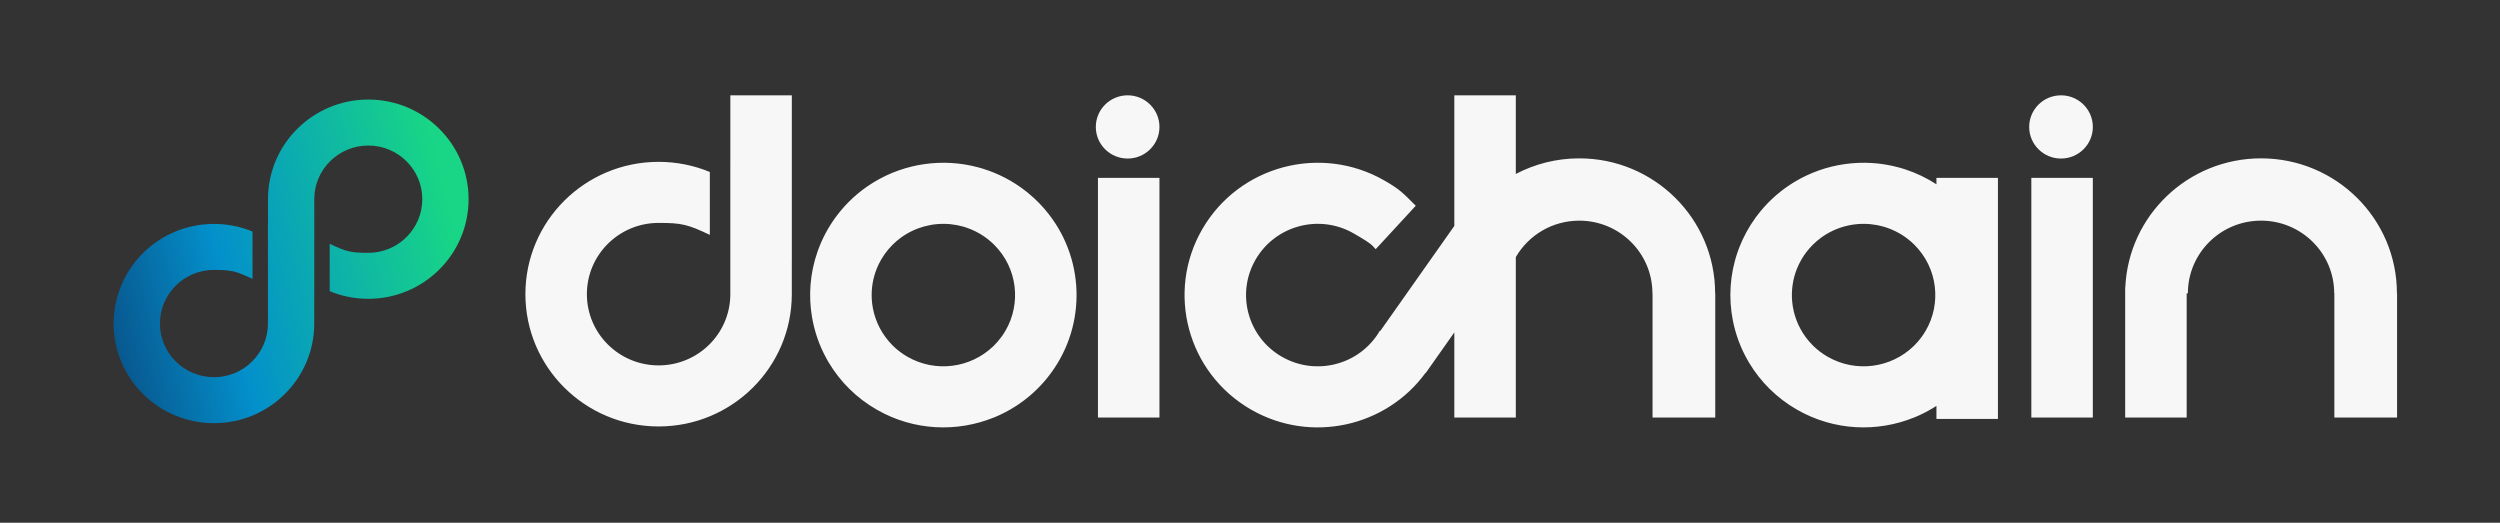
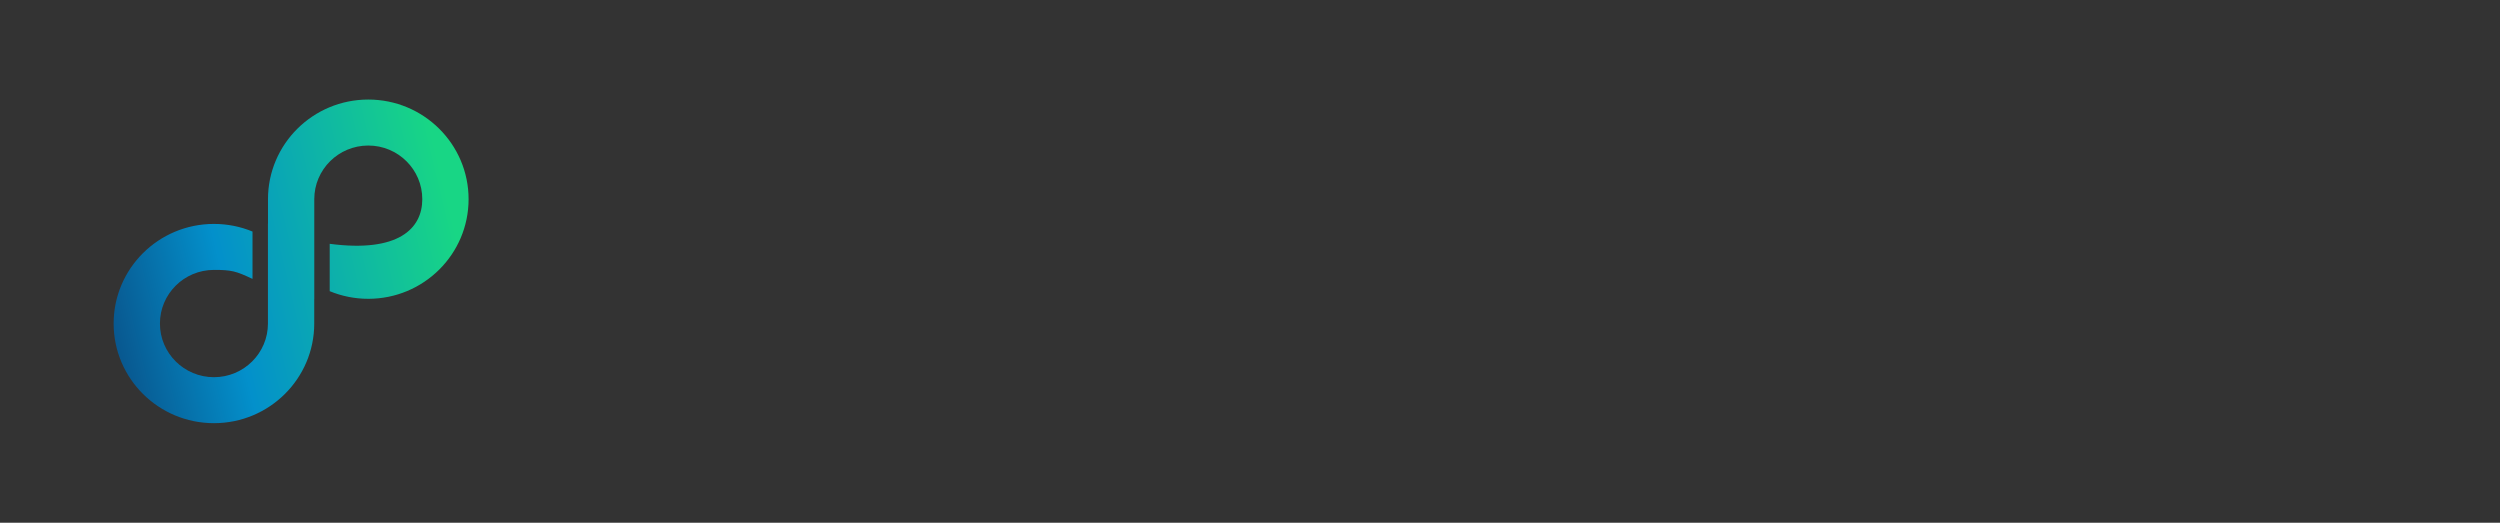
<svg xmlns="http://www.w3.org/2000/svg" fill="none" viewBox="0 0 440 92" height="92" width="440">
  <rect x="0" y="0" width="440" height="92" fill="#333333" stroke="none" />
-   <path fill="url(#paint0_linear_2029_14879)" d="M55.313 52.634H55.305V56.944H55.306C55.306 66.628 47.403 74.478 37.653 74.478C27.904 74.478 20 66.628 20 56.944C20 47.261 27.904 39.41 37.653 39.41C40.059 39.41 42.352 39.888 44.442 40.754V49.088C41.498 47.696 40.726 47.503 37.653 47.503C32.404 47.503 28.148 51.73 28.148 56.944C28.148 62.159 32.404 66.386 37.653 66.386C42.903 66.386 47.158 62.158 47.158 56.944H47.157V39.366H47.166V35.057H55.313V52.634ZM64.817 17.521C74.567 17.521 82.471 25.372 82.471 35.056C82.471 44.739 74.567 52.59 64.817 52.59C62.412 52.59 60.118 52.112 58.028 51.246V42.912C60.973 44.304 61.745 44.497 64.817 44.497C70.067 44.497 74.323 40.27 74.323 35.056C74.323 29.841 70.067 25.614 64.817 25.614C59.568 25.614 55.313 29.842 55.312 35.056H47.165C47.165 25.372 55.068 17.522 64.817 17.521Z" />
-   <path fill="#F7F7F7" d="M266.783 30.617C270.116 28.866 273.916 27.872 277.949 27.872C291.156 27.872 301.863 38.507 301.863 51.625H301.884V73.49H290.847V51.625H290.826C290.826 44.562 285.061 38.835 277.949 38.835C273.175 38.835 269.007 41.416 266.783 45.25V73.49H255.961V58.507L250.944 65.624L250.911 65.601C243.956 75.155 230.711 78.123 220.207 72.1C208.994 65.669 205.153 51.428 211.626 40.291C218.1 29.154 232.438 25.338 243.65 31.768C246.417 33.354 246.931 33.982 249.177 36.212L242.119 43.859C241.478 43.222 241.774 43.102 238.24 41.075C232.203 37.613 224.483 39.667 220.997 45.664C217.511 51.661 219.58 59.33 225.617 62.792C231.655 66.254 239.375 64.2 242.861 58.203L242.934 58.244L255.961 39.764V16.778H266.783V30.617ZM162.71 28.882C165.813 28.439 169.018 28.611 172.132 29.446C172.146 29.45 172.16 29.453 172.174 29.457C172.296 29.49 172.417 29.525 172.539 29.56C172.623 29.584 172.707 29.607 172.791 29.632C172.861 29.653 172.93 29.675 173 29.696C175.699 30.528 178.276 31.855 180.587 33.678C180.638 33.718 180.689 33.758 180.74 33.799C180.801 33.847 180.861 33.896 180.921 33.945C182.334 35.096 183.585 36.389 184.663 37.791L184.661 37.794C191.16 46.219 191.077 58.043 184.415 66.383C184.362 66.45 184.309 66.518 184.255 66.584C184.219 66.628 184.183 66.671 184.146 66.715C182.784 68.366 181.224 69.794 179.521 70.982C179.476 71.014 179.431 71.044 179.386 71.075C179.294 71.138 179.201 71.202 179.108 71.264C179.025 71.319 178.941 71.374 178.857 71.429C178.805 71.463 178.752 71.498 178.699 71.531C177.503 72.296 176.253 72.943 174.964 73.47L174.958 73.464C168.468 76.113 160.856 75.854 154.31 72.1C150.718 70.04 147.885 67.178 145.902 63.875C145.862 63.808 145.821 63.74 145.781 63.673C145.739 63.6 145.697 63.527 145.655 63.454C145.602 63.361 145.547 63.267 145.495 63.173C145.475 63.136 145.456 63.099 145.436 63.062C144.184 60.779 143.343 58.332 142.918 55.829C142.27 52.05 142.555 48.097 143.869 44.332C143.892 44.267 143.914 44.201 143.938 44.136C143.961 44.07 143.985 44.005 144.009 43.94C144.731 41.973 145.729 40.084 147.002 38.331C147.017 38.31 147.032 38.288 147.048 38.267C147.112 38.179 147.177 38.093 147.242 38.006C148.991 35.672 151.119 33.743 153.491 32.255C153.57 32.205 153.649 32.156 153.728 32.107C153.761 32.087 153.795 32.066 153.829 32.046C156.584 30.375 159.611 29.32 162.71 28.882ZM324.67 28.882C327.773 28.439 330.978 28.611 334.092 29.446C334.105 29.45 334.119 29.453 334.133 29.457C334.285 29.498 334.437 29.541 334.588 29.585C334.625 29.596 334.664 29.606 334.701 29.617C334.805 29.648 334.908 29.681 335.012 29.713C335.128 29.749 335.245 29.786 335.361 29.824C335.378 29.83 335.395 29.835 335.411 29.841C337.292 30.462 339.11 31.327 340.813 32.435V31.299H351.636V73.733H340.813V71.432C340.755 71.469 340.696 71.507 340.638 71.544C340.518 71.62 340.398 71.695 340.277 71.769C340.265 71.776 340.253 71.785 340.241 71.792C339.172 72.444 338.062 73.004 336.923 73.47L336.917 73.464C330.427 76.113 322.816 75.853 316.27 72.1C312.679 70.04 309.845 67.178 307.862 63.875C307.823 63.809 307.783 63.744 307.744 63.678C307.709 63.617 307.674 63.556 307.639 63.495C306.345 61.251 305.456 58.84 304.976 56.365C304.205 52.425 304.453 48.276 305.829 44.332C305.852 44.267 305.874 44.201 305.897 44.136C305.923 44.066 305.949 43.995 305.975 43.925C306.023 43.794 306.072 43.663 306.122 43.533C306.133 43.505 306.144 43.477 306.155 43.449C306.85 41.682 307.772 39.982 308.918 38.393C308.956 38.34 308.993 38.287 309.031 38.234C309.088 38.157 309.147 38.08 309.205 38.003C310.854 35.803 312.84 33.963 315.05 32.513C315.073 32.498 315.096 32.482 315.119 32.467C315.231 32.394 315.345 32.322 315.458 32.251C315.525 32.209 315.593 32.166 315.661 32.124C315.716 32.09 315.772 32.057 315.827 32.023C318.572 30.366 321.586 29.318 324.67 28.882ZM139.361 45.779H139.357V51.77C139.357 64.631 128.861 75.056 115.914 75.056C102.967 75.055 92.471 64.63 92.471 51.77C92.471 38.911 102.967 28.486 115.914 28.485C119.109 28.485 122.155 29.12 124.931 30.27V41.337C121.02 39.488 119.995 39.232 115.914 39.232C108.943 39.233 103.291 44.846 103.291 51.77C103.291 58.695 108.943 64.308 115.914 64.309C122.777 64.309 128.361 58.869 128.533 52.094L128.538 51.77V28.427H128.541V16.776H139.361V45.779ZM204.063 73.49H193.241V31.3H204.063V73.49ZM368.337 73.49H357.515V31.3H368.337V73.49ZM397.944 27.87C411.151 27.87 421.858 38.505 421.858 51.623C417.081 51.623 416.131 51.623 410.821 51.623C410.821 44.56 405.055 38.833 397.944 38.833C390.833 38.833 385.068 44.56 385.067 51.623H384.855V73.49H374.033V51.623H374.03C374.03 51.546 374.032 51.469 374.033 51.393V50.562H374.056C374.615 37.936 385.095 27.87 397.944 27.87ZM421.884 73.49H410.847V51.624H421.884V73.49ZM167.318 39.461C164.202 39.145 161.06 39.996 158.536 41.844C158.037 42.211 157.559 42.618 157.106 43.067C156.582 43.588 156.114 44.144 155.701 44.727C155.489 45.028 155.287 45.34 155.099 45.664C154.798 46.182 154.538 46.712 154.319 47.251C153.642 48.925 153.343 50.715 153.422 52.491C153.533 54.923 154.355 57.29 155.803 59.28C156.19 59.812 156.624 60.32 157.106 60.799L157.104 60.801C157.867 61.558 158.741 62.231 159.72 62.792C164.7 65.648 170.825 64.749 174.774 60.98C174.835 60.921 174.897 60.861 174.959 60.799C175.191 60.569 175.411 60.332 175.621 60.089C176.117 59.512 176.567 58.883 176.963 58.202L176.966 58.204C179.758 53.409 179.09 47.17 174.959 43.067C174.243 42.357 173.463 41.749 172.637 41.245C172.541 41.19 172.443 41.133 172.343 41.075C171.449 40.563 170.518 40.171 169.57 39.895C168.832 39.682 168.078 39.538 167.318 39.461ZM329.276 39.461C326.154 39.145 323.005 40 320.479 41.855C319.986 42.219 319.514 42.623 319.066 43.067C318.628 43.503 318.228 43.963 317.867 44.442C317.578 44.829 317.307 45.237 317.059 45.664C316.751 46.194 316.486 46.738 316.264 47.29C315.523 49.139 315.243 51.127 315.423 53.081C315.634 55.339 316.457 57.52 317.825 59.368C318.197 59.868 318.611 60.347 319.066 60.8L319.063 60.802C319.827 61.559 320.7 62.231 321.679 62.792C326.665 65.651 332.8 64.747 336.748 60.967C336.804 60.912 336.862 60.857 336.919 60.8C337.138 60.582 337.346 60.358 337.546 60.129C338.055 59.542 338.518 58.899 338.923 58.203L338.926 58.204C341.717 53.409 341.049 47.17 336.919 43.067C336.201 42.355 335.417 41.746 334.589 41.241C334.495 41.187 334.4 41.131 334.303 41.075C333.409 40.563 332.478 40.171 331.53 39.895C330.792 39.682 330.037 39.538 329.276 39.461ZM198.464 16.777C201.557 16.778 204.065 19.268 204.065 22.341C204.065 25.413 201.557 27.904 198.464 27.904C195.371 27.904 192.863 25.413 192.863 22.341C192.863 19.268 195.371 16.777 198.464 16.777ZM362.737 16.777C365.831 16.778 368.339 19.268 368.339 22.341C368.339 25.413 365.831 27.904 362.737 27.904C359.644 27.904 357.137 25.413 357.137 22.341C357.137 19.268 359.644 16.777 362.737 16.777Z" />
+   <path fill="url(#paint0_linear_2029_14879)" d="M55.313 52.634H55.305V56.944H55.306C55.306 66.628 47.403 74.478 37.653 74.478C27.904 74.478 20 66.628 20 56.944C20 47.261 27.904 39.41 37.653 39.41C40.059 39.41 42.352 39.888 44.442 40.754V49.088C41.498 47.696 40.726 47.503 37.653 47.503C32.404 47.503 28.148 51.73 28.148 56.944C28.148 62.159 32.404 66.386 37.653 66.386C42.903 66.386 47.158 62.158 47.158 56.944H47.157V39.366H47.166V35.057H55.313V52.634ZM64.817 17.521C74.567 17.521 82.471 25.372 82.471 35.056C82.471 44.739 74.567 52.59 64.817 52.59C62.412 52.59 60.118 52.112 58.028 51.246V42.912C70.067 44.497 74.323 40.27 74.323 35.056C74.323 29.841 70.067 25.614 64.817 25.614C59.568 25.614 55.313 29.842 55.312 35.056H47.165C47.165 25.372 55.068 17.522 64.817 17.521Z" />
  <defs>
    <linearGradient gradientUnits="userSpaceOnUse" y2="67.316" x2="12.12" y1="50.36" x1="82.471" id="paint0_linear_2029_14879">
      <stop stop-color="#18D685" />
      <stop stop-color="#0390CB" offset="0.575" />
      <stop stop-color="#0B3E74" offset="1" />
    </linearGradient>
  </defs>
</svg>